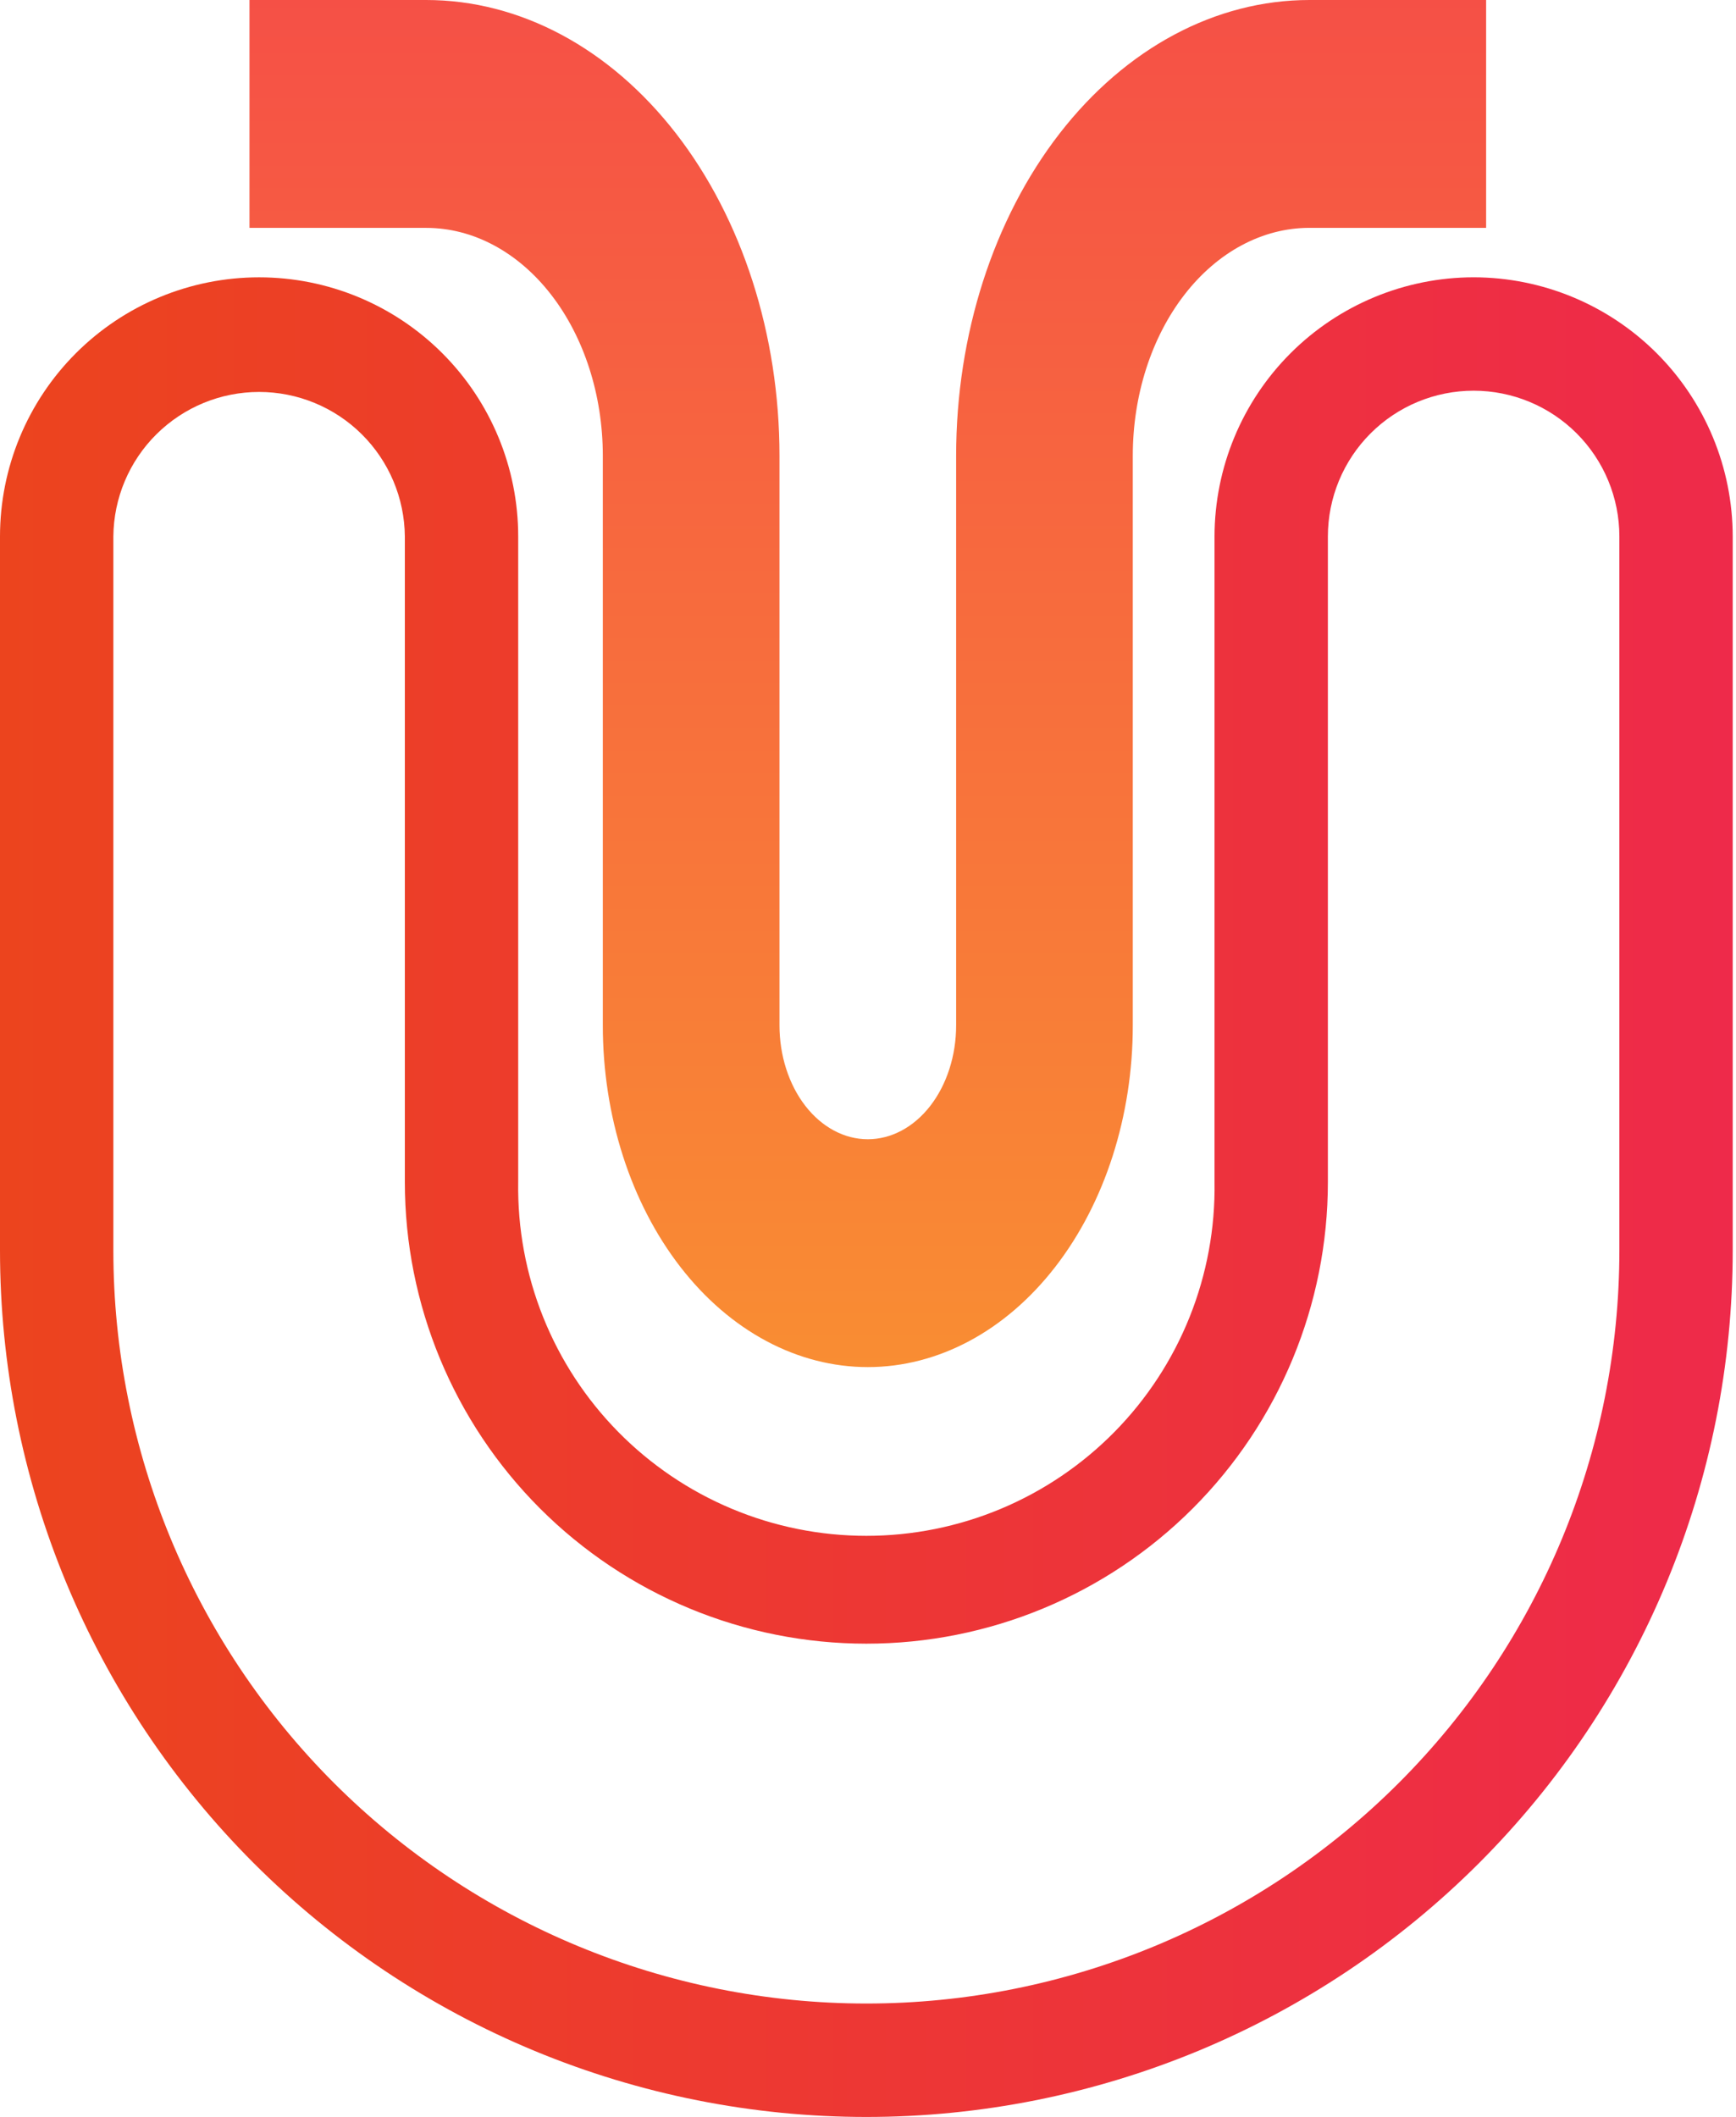
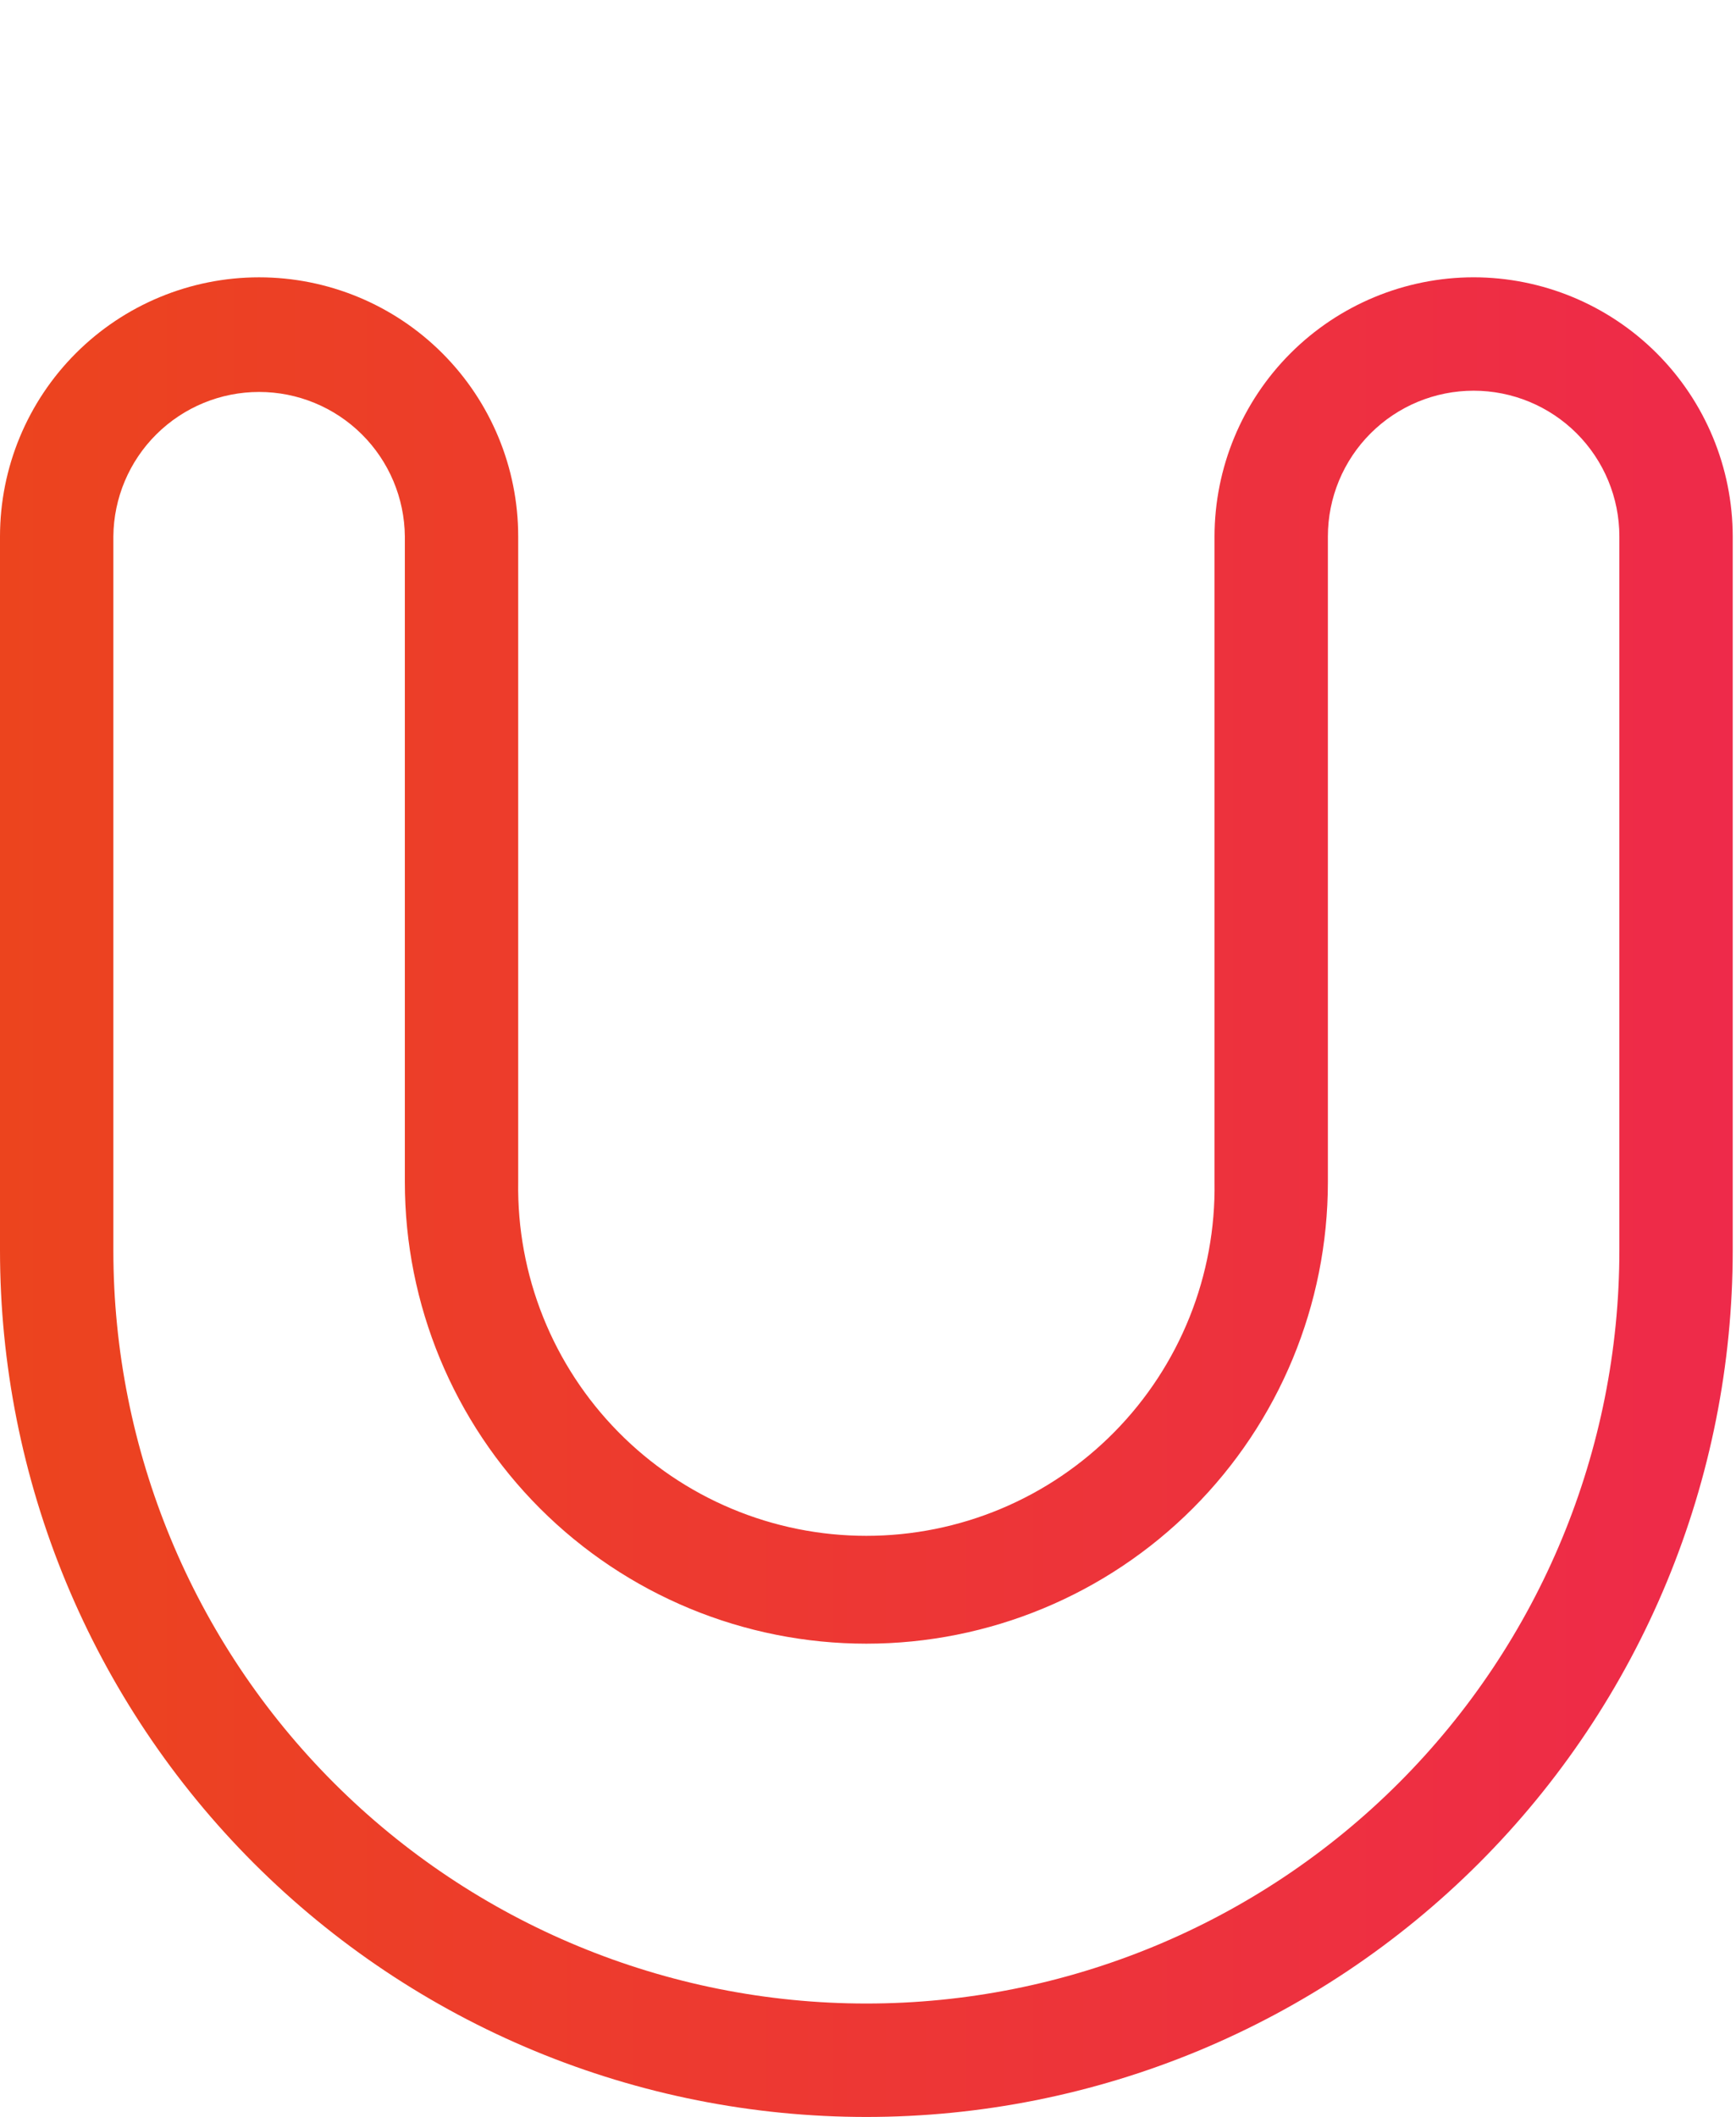
<svg xmlns="http://www.w3.org/2000/svg" width="219" height="267" viewBox="0 0 219 267" fill="none">
  <g id="Group 1">
-     <path id="Vector" d="M109.476 172.424C118.342 172.424 126.844 167.883 133.113 159.799C139.382 151.716 142.904 140.752 142.904 129.321V57.473C142.904 49.851 145.252 42.543 149.431 37.154C153.611 31.765 159.279 28.737 165.19 28.737H187.477V-1.52588e-05L165.191 -1.42846e-05C153.37 -1.37679e-05 142.033 6.055 133.674 16.833C125.315 27.612 120.619 42.23 120.619 57.473V129.318C120.619 133.129 119.445 136.784 117.356 139.479C115.266 142.173 112.431 143.687 109.476 143.687C106.52 143.687 103.686 142.173 101.596 139.479C99.507 136.784 98.333 133.129 98.333 129.318V57.473C98.333 42.23 93.637 27.612 85.278 16.833C76.919 6.055 65.582 -9.93059e-06 53.761 -9.41389e-06L31.474 -8.43969e-06V28.741H53.761C59.67 28.741 65.338 31.768 69.518 37.156C73.697 42.544 76.045 49.852 76.046 57.473V129.318C76.046 134.979 76.91 140.585 78.59 145.814C80.27 151.044 82.733 155.796 85.837 159.799C88.941 163.802 92.627 166.977 96.683 169.143C100.739 171.309 105.086 172.424 109.476 172.424Z" fill="url(#paint0_linear)" />
    <path id="Vector_2" d="M185.9 34.974C177.234 34.983 168.925 38.431 162.798 44.559C156.67 50.688 153.223 58.997 153.215 67.663V149.085C153.307 154.912 152.239 160.698 150.073 166.107C147.907 171.517 144.687 176.441 140.599 180.594C136.511 184.747 131.638 188.045 126.264 190.296C120.889 192.547 115.12 193.706 109.293 193.706C103.466 193.706 97.698 192.547 92.323 190.296C86.949 188.045 82.076 184.747 77.988 180.594C73.9 176.441 70.68 171.517 68.514 166.107C66.348 160.698 65.28 154.912 65.372 149.085V67.663C65.372 58.994 61.928 50.68 55.798 44.55C49.669 38.421 41.355 34.977 32.686 34.977C24.017 34.977 15.703 38.421 9.573 44.55C3.444 50.68 0 58.994 0 67.663V157.707C-4.27741e-07 172.059 2.827 186.271 8.319 199.532C13.812 212.792 21.863 224.84 32.011 234.989C42.16 245.138 54.209 253.188 67.469 258.681C80.729 264.173 94.941 267 109.293 267C123.646 267 137.858 264.173 151.119 258.681C164.379 253.188 176.427 245.138 186.575 234.989C196.725 224.84 204.775 212.792 210.267 199.532C215.76 186.271 218.587 172.059 218.587 157.707V67.663C218.577 58.996 215.132 50.688 209.004 44.559C202.876 38.431 194.567 34.983 185.9 34.974ZM204.287 157.7C204.287 182.894 194.278 207.055 176.463 224.87C158.649 242.684 134.487 252.693 109.293 252.693C84.1 252.693 59.938 242.684 42.123 224.87C24.308 207.055 14.3 182.894 14.3 157.7V67.663C14.342 62.814 16.297 58.178 19.741 54.764C23.184 51.351 27.837 49.435 32.686 49.435C37.535 49.435 42.188 51.351 45.631 54.764C49.074 58.178 51.03 62.814 51.072 67.663V149.085C51.072 164.527 57.206 179.336 68.124 190.255C79.043 201.174 93.852 207.307 109.293 207.307C124.735 207.307 139.544 201.174 150.463 190.255C161.381 179.336 167.515 164.527 167.515 149.085V67.663C167.515 62.787 169.452 58.11 172.9 54.662C176.349 51.214 181.025 49.277 185.9 49.277C190.777 49.277 195.453 51.214 198.902 54.662C202.349 58.11 204.287 62.787 204.287 67.663V157.7Z" fill="url(#paint1_linear)" />
  </g>
  <defs>
    <linearGradient id="paint0_linear" x1="109.475" y1="203.977" x2="109.475" y2="-17.415" gradientUnits="userSpaceOnUse">
      <stop stop-color="#FA982F" />
      <stop offset="1" stop-color="#F54A48" />
    </linearGradient>
    <linearGradient id="paint1_linear" x1="0" y1="150.988" x2="218.587" y2="150.988" gradientUnits="userSpaceOnUse">
      <stop stop-color="#EC441E" />
      <stop offset="1" stop-color="#EE2A4A" />
    </linearGradient>
  </defs>
</svg>